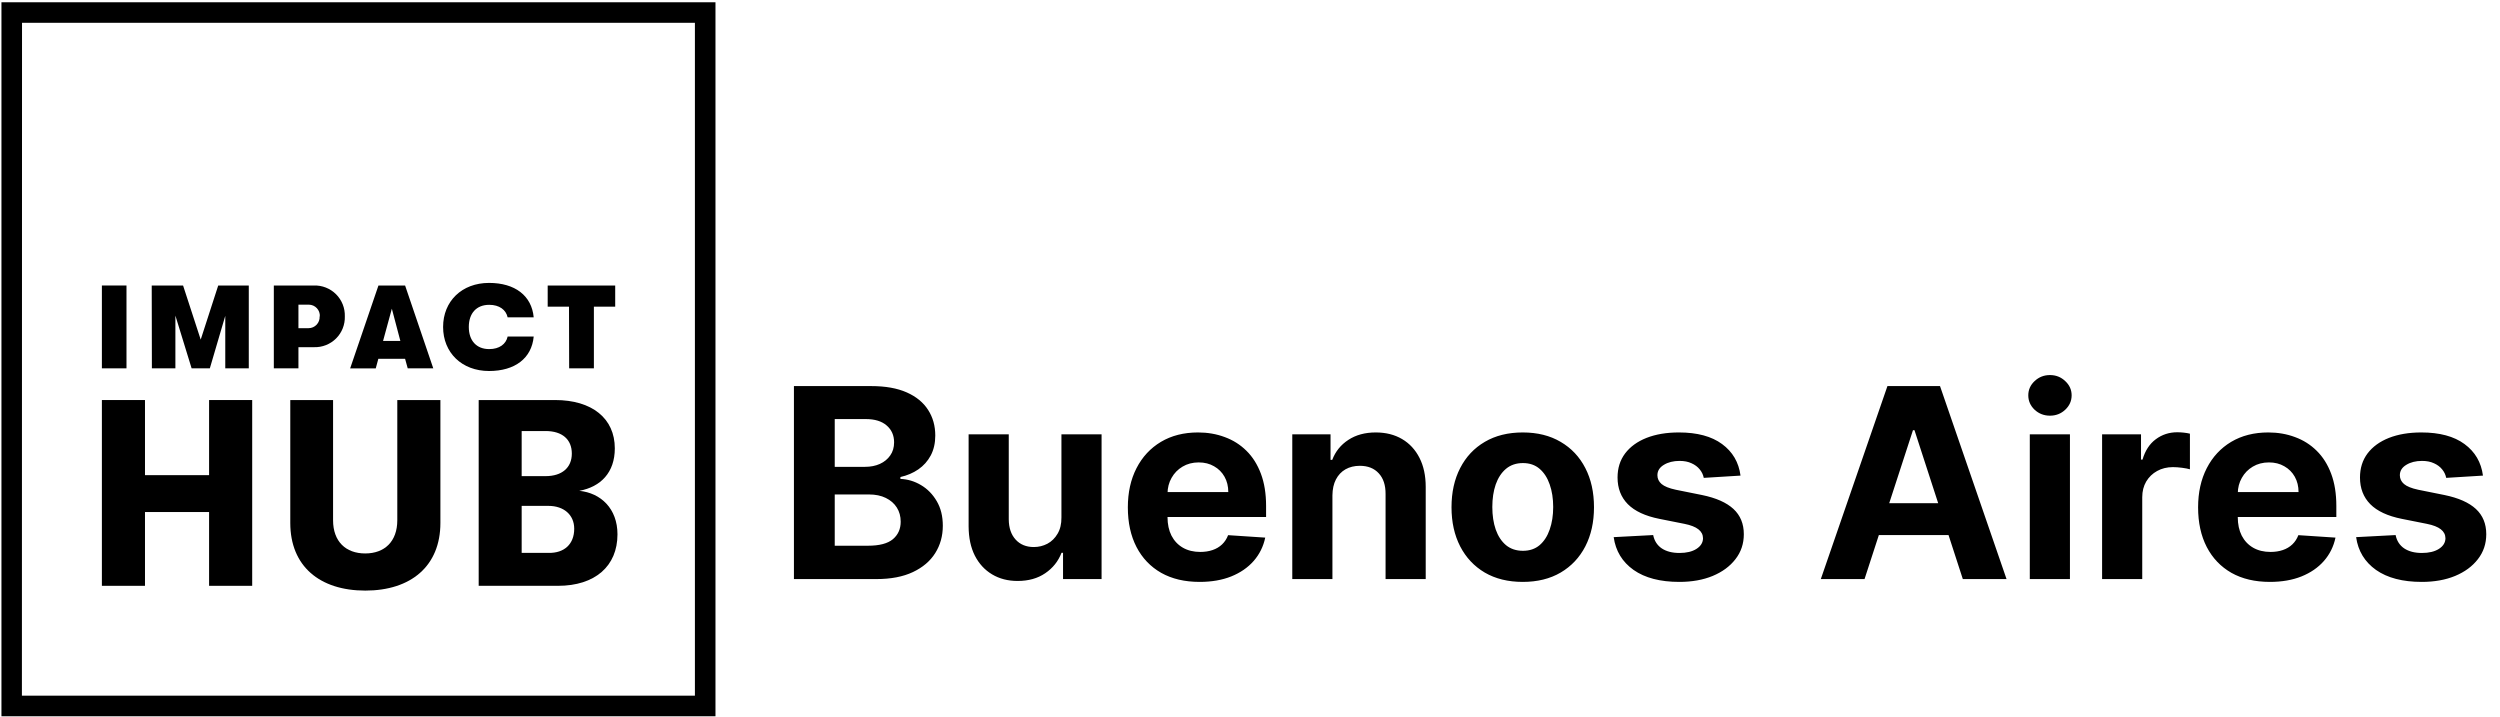
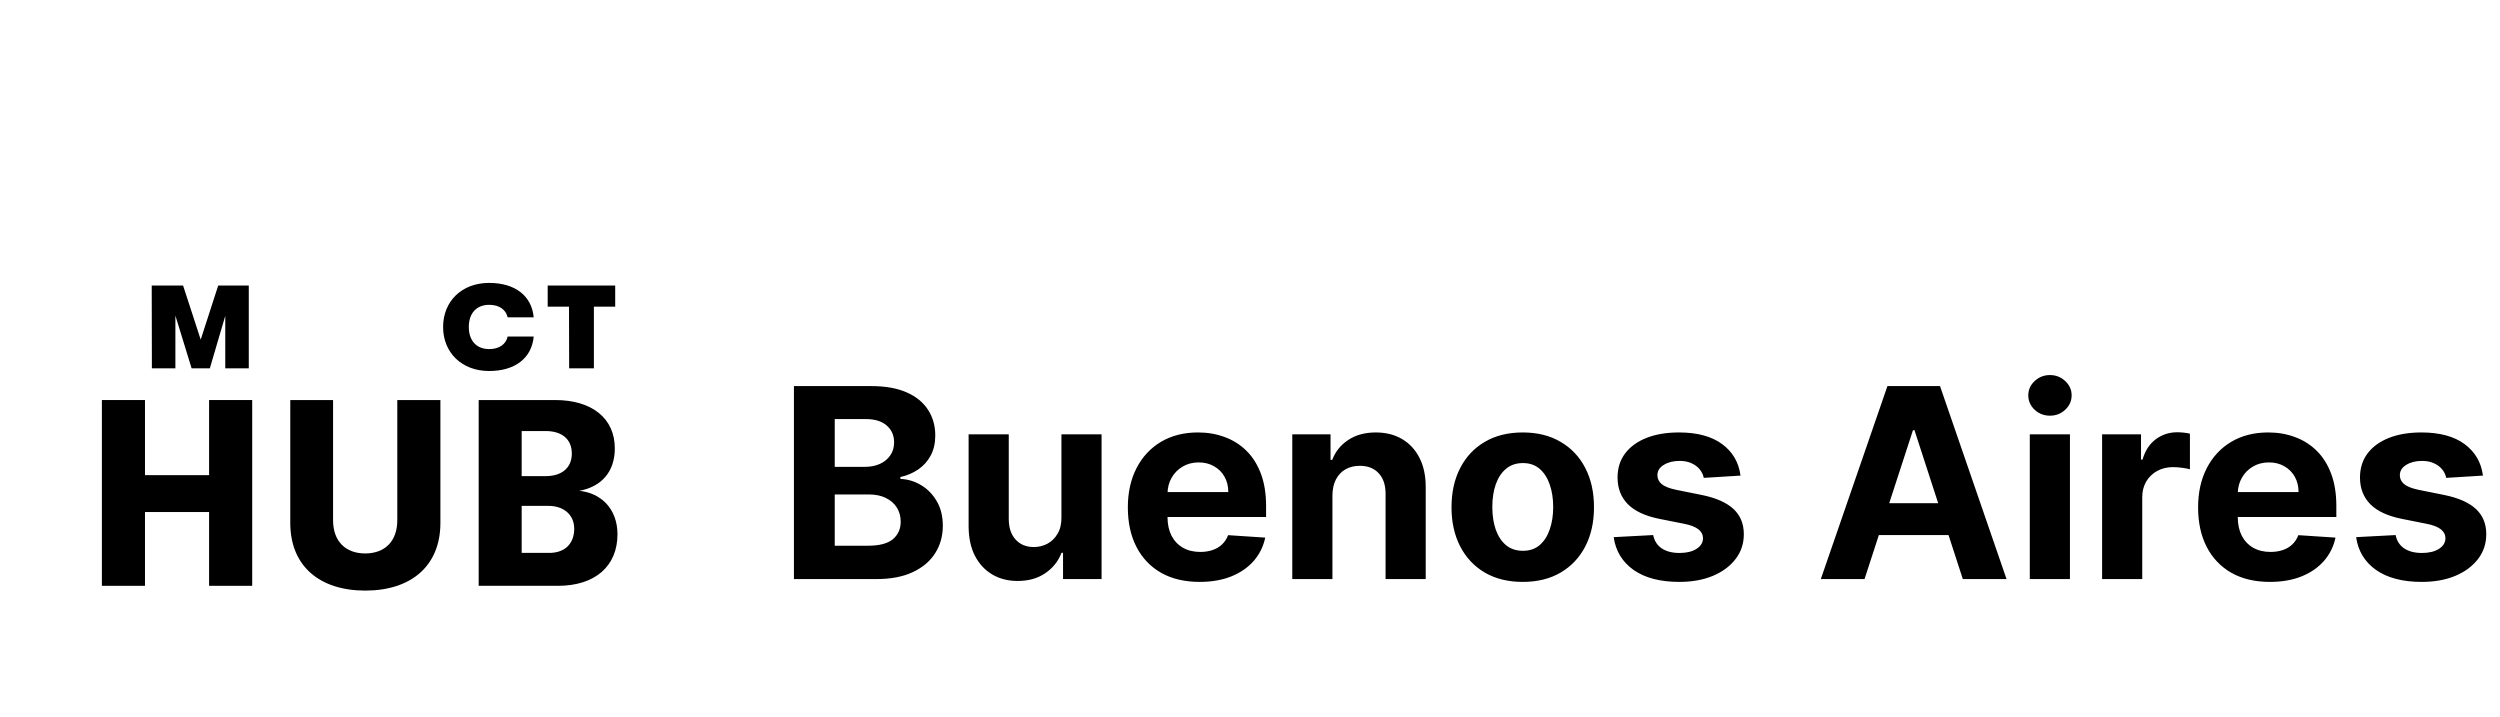
<svg xmlns="http://www.w3.org/2000/svg" width="638" height="183" viewBox="0 0 638 183" fill="none">
-   <path d="M182.59 182.79H0.37V0.57H182.59V182.79ZM5.59 177.54H177.34V5.82H5.62L5.59 177.54Z" fill="black" />
  <path d="M26 102.09H37V121.26H53.36V102.09H64.36V149.5H53.36V130.67H37V149.5H26V102.09Z" fill="black" />
  <path d="M74.08 133.45V102.09H85V132.77C85 138.19 88.25 141.24 93.2 141.24C98.15 141.24 101.39 138.19 101.39 132.77V102.09H112.39V133.45C112.39 144.45 104.88 150.72 93.23 150.72C81.58 150.72 74.08 144.49 74.08 133.45Z" fill="black" />
-   <path d="M157.58 136.36C157.58 144.49 151.83 149.5 142.41 149.5H122.16V102.09H141.67C151.08 102.09 156.9 106.77 156.9 114.42C156.9 120.58 153.32 124.24 147.83 125.26C153.32 125.8 157.58 129.79 157.58 136.36ZM133.13 110V121.51H139.23C143.43 121.51 145.93 119.34 145.93 115.75C145.93 112.16 143.5 110 139.23 110H133.13ZM146.54 134.92C146.54 131.4 143.9 129.1 139.97 129.1H133.13V141.1H140C144 141.17 146.54 138.87 146.54 134.94V134.92Z" fill="black" />
-   <path d="M26 72.86H32.28V94H26V72.86Z" fill="black" />
+   <path d="M157.58 136.36C157.58 144.49 151.83 149.5 142.41 149.5H122.16V102.09H141.67C151.08 102.09 156.9 106.77 156.9 114.42C156.9 120.58 153.32 124.24 147.83 125.26C153.32 125.8 157.58 129.79 157.58 136.36ZM133.13 110V121.51H139.23C143.43 121.51 145.93 119.34 145.93 115.75C145.93 112.16 143.5 110 139.23 110H133.13ZM146.54 134.92C146.54 131.4 143.9 129.1 139.97 129.1H133.13V141.1H140C144 141.17 146.54 138.87 146.54 134.94Z" fill="black" />
  <path d="M38.72 72.86H46.72L51.22 86.67L55.69 72.86H63.49V94H57.49V80.6L53.55 94H48.9L44.76 80.54V94H38.76L38.72 72.86Z" fill="black" />
-   <path d="M88 80.75C88.032 81.79 87.85 82.826 87.466 83.794C87.083 84.761 86.505 85.64 85.768 86.376C85.032 87.111 84.152 87.688 83.184 88.07C82.216 88.453 81.18 88.633 80.14 88.6H76.16V94H69.88V72.86H80.09C81.137 72.824 82.18 73.003 83.154 73.387C84.129 73.77 85.015 74.35 85.756 75.089C86.498 75.829 87.08 76.713 87.466 77.687C87.852 78.66 88.033 79.703 88 80.75ZM81.62 80.75C81.643 80.368 81.588 79.986 81.46 79.626C81.331 79.266 81.131 78.936 80.871 78.656C80.611 78.376 80.297 78.151 79.948 77.995C79.599 77.84 79.222 77.756 78.84 77.75H76.16V83.75H78.76C79.145 83.748 79.525 83.668 79.877 83.514C80.23 83.36 80.547 83.135 80.81 82.855C81.073 82.574 81.276 82.243 81.407 81.881C81.538 81.519 81.593 81.134 81.57 80.75H81.62Z" fill="black" />
-   <path d="M103.38 91.57H96.55L95.89 94.01H89.36L96.58 72.86H103.38L110.57 94H104.05L103.38 91.57ZM102.17 87L100 78.78L97.76 87H102.17Z" fill="black" />
  <path d="M113.08 83.44C113.08 76.88 117.86 72.2 124.81 72.2C131.4 72.2 135.69 75.43 136.2 80.99H129.55C129.13 79.06 127.44 77.79 124.84 77.79C121.58 77.79 119.64 79.96 119.64 83.44C119.64 86.92 121.58 89.09 124.84 89.09C127.44 89.09 129.13 87.82 129.55 85.89H136.2C135.69 91.44 131.4 94.68 124.81 94.68C117.86 94.68 113.08 90 113.08 83.44Z" fill="black" />
  <path d="M145.21 78.27H139.77V72.86H157V78.27H151.56V94H145.25L145.21 78.27Z" fill="black" />
  <path d="M202.611 147.78V98.529H222.33C225.954 98.529 228.976 99.066 231.396 100.14C233.817 101.214 235.637 102.705 236.855 104.613C238.074 106.505 238.683 108.685 238.683 111.154C238.683 113.078 238.298 114.769 237.529 116.228C236.759 117.671 235.701 118.858 234.354 119.788C233.024 120.701 231.501 121.351 229.785 121.735V122.216C231.661 122.297 233.417 122.826 235.052 123.804C236.703 124.782 238.042 126.152 239.068 127.916C240.094 129.663 240.607 131.748 240.607 134.168C240.607 136.782 239.958 139.114 238.659 141.167C237.376 143.203 235.477 144.814 232.96 146C230.443 147.187 227.34 147.78 223.653 147.78H202.611ZM213.024 139.267H221.513C224.414 139.267 226.531 138.714 227.861 137.607C229.192 136.485 229.857 134.994 229.857 133.134C229.857 131.772 229.529 130.569 228.871 129.527C228.214 128.485 227.276 127.667 226.058 127.074C224.855 126.481 223.42 126.184 221.753 126.184H213.024V139.267ZM213.024 119.138H220.743C222.17 119.138 223.436 118.89 224.543 118.393C225.665 117.88 226.547 117.158 227.188 116.228C227.845 115.299 228.174 114.184 228.174 112.886C228.174 111.106 227.541 109.671 226.274 108.581C225.024 107.491 223.244 106.946 220.935 106.946H213.024V119.138ZM270.878 132.052V110.842H281.122V147.78H271.287V141.07H270.902C270.068 143.235 268.681 144.974 266.741 146.289C264.818 147.603 262.469 148.261 259.695 148.261C257.226 148.261 255.054 147.7 253.178 146.577C251.302 145.455 249.836 143.86 248.777 141.792C247.735 139.724 247.206 137.247 247.19 134.361V110.842H257.435V132.533C257.451 134.714 258.036 136.437 259.19 137.704C260.345 138.97 261.892 139.603 263.832 139.603C265.066 139.603 266.22 139.323 267.295 138.762C268.369 138.185 269.234 137.335 269.892 136.213C270.565 135.09 270.894 133.704 270.878 132.052ZM306.151 148.501C302.351 148.501 299.08 147.732 296.339 146.193C293.613 144.637 291.513 142.441 290.038 139.603C288.563 136.75 287.826 133.375 287.826 129.479C287.826 125.679 288.563 122.345 290.038 119.475C291.513 116.605 293.589 114.369 296.267 112.765C298.96 111.162 302.119 110.361 305.742 110.361C308.179 110.361 310.447 110.753 312.547 111.539C314.664 112.309 316.507 113.471 318.079 115.026C319.666 116.581 320.9 118.537 321.782 120.894C322.664 123.234 323.105 125.976 323.105 129.118V131.932H291.914V125.583H313.461C313.461 124.108 313.141 122.802 312.499 121.663C311.858 120.525 310.968 119.635 309.83 118.994C308.708 118.337 307.401 118.008 305.91 118.008C304.355 118.008 302.976 118.369 301.774 119.09C300.587 119.796 299.658 120.749 298.984 121.952C298.311 123.138 297.966 124.461 297.95 125.92V131.956C297.95 133.784 298.287 135.363 298.96 136.694C299.65 138.024 300.62 139.05 301.87 139.772C303.121 140.493 304.604 140.854 306.319 140.854C307.457 140.854 308.499 140.694 309.445 140.373C310.391 140.052 311.201 139.571 311.874 138.93C312.547 138.289 313.06 137.503 313.413 136.573L322.888 137.199C322.407 139.475 321.421 141.463 319.93 143.163C318.455 144.846 316.547 146.161 314.207 147.106C311.882 148.036 309.197 148.501 306.151 148.501ZM340.035 126.425V147.78H329.79V110.842H339.554V117.359H339.987C340.804 115.21 342.175 113.511 344.099 112.26C346.023 110.994 348.355 110.361 351.097 110.361C353.662 110.361 355.899 110.922 357.806 112.044C359.714 113.166 361.197 114.769 362.255 116.854C363.313 118.922 363.842 121.391 363.842 124.261V147.78H353.598V126.088C353.614 123.828 353.037 122.064 351.866 120.798C350.696 119.515 349.085 118.874 347.033 118.874C345.654 118.874 344.435 119.17 343.377 119.764C342.335 120.357 341.518 121.222 340.924 122.361C340.347 123.483 340.051 124.838 340.035 126.425ZM388.606 148.501C384.871 148.501 381.64 147.708 378.915 146.12C376.205 144.517 374.113 142.289 372.638 139.435C371.163 136.565 370.426 133.239 370.426 129.455C370.426 125.639 371.163 122.305 372.638 119.451C374.113 116.581 376.205 114.353 378.915 112.765C381.64 111.162 384.871 110.361 388.606 110.361C392.342 110.361 395.564 111.162 398.274 112.765C400.999 114.353 403.099 116.581 404.574 119.451C406.049 122.305 406.787 125.639 406.787 129.455C406.787 133.239 406.049 136.565 404.574 139.435C403.099 142.289 400.999 144.517 398.274 146.12C395.564 147.708 392.342 148.501 388.606 148.501ZM388.654 140.565C390.354 140.565 391.773 140.084 392.911 139.122C394.049 138.144 394.907 136.814 395.484 135.13C396.077 133.447 396.374 131.531 396.374 129.383C396.374 127.235 396.077 125.319 395.484 123.635C394.907 121.952 394.049 120.621 392.911 119.643C391.773 118.665 390.354 118.176 388.654 118.176C386.939 118.176 385.496 118.665 384.326 119.643C383.171 120.621 382.298 121.952 381.704 123.635C381.127 125.319 380.839 127.235 380.839 129.383C380.839 131.531 381.127 133.447 381.704 135.13C382.298 136.814 383.171 138.144 384.326 139.122C385.496 140.084 386.939 140.565 388.654 140.565ZM444.182 121.375L434.803 121.952C434.643 121.15 434.298 120.429 433.769 119.788C433.24 119.13 432.542 118.609 431.677 118.224C430.827 117.824 429.809 117.623 428.623 117.623C427.035 117.623 425.697 117.96 424.607 118.633C423.516 119.291 422.971 120.172 422.971 121.279C422.971 122.16 423.324 122.906 424.029 123.515C424.735 124.124 425.945 124.613 427.661 124.982L434.346 126.329C437.937 127.066 440.615 128.253 442.378 129.888C444.142 131.523 445.024 133.671 445.024 136.333C445.024 138.754 444.31 140.878 442.883 142.706C441.472 144.533 439.532 145.96 437.064 146.986C434.611 147.996 431.781 148.501 428.574 148.501C423.685 148.501 419.789 147.483 416.887 145.447C414.001 143.395 412.31 140.605 411.813 137.078L421.889 136.549C422.194 138.04 422.931 139.179 424.102 139.964C425.272 140.734 426.771 141.118 428.599 141.118C430.394 141.118 431.837 140.774 432.927 140.084C434.033 139.379 434.595 138.473 434.611 137.367C434.595 136.437 434.202 135.675 433.432 135.082C432.663 134.473 431.476 134.008 429.873 133.687L423.476 132.413C419.869 131.691 417.184 130.441 415.42 128.661C413.673 126.882 412.799 124.613 412.799 121.856C412.799 119.483 413.44 117.439 414.723 115.723C416.021 114.008 417.841 112.685 420.182 111.755C422.538 110.826 425.296 110.361 428.454 110.361C433.12 110.361 436.791 111.347 439.468 113.319C442.162 115.291 443.733 117.976 444.182 121.375ZM475.829 147.78H464.671L481.673 98.529H495.092L512.07 147.78H500.912L488.575 109.783H488.19L475.829 147.78ZM475.132 128.421H501.489V136.549H475.132V128.421ZM518.004 147.78V110.842H528.249V147.78H518.004ZM523.15 106.08C521.627 106.08 520.321 105.575 519.231 104.565C518.156 103.539 517.619 102.312 517.619 100.886C517.619 99.475 518.156 98.264 519.231 97.254C520.321 96.228 521.627 95.715 523.15 95.715C524.673 95.715 525.972 96.228 527.046 97.254C528.136 98.264 528.682 99.475 528.682 100.886C528.682 102.312 528.136 103.539 527.046 104.565C525.972 105.575 524.673 106.08 523.15 106.08ZM536.455 147.78V110.842H546.387V117.287H546.772C547.445 114.994 548.575 113.262 550.163 112.092C551.75 110.906 553.578 110.313 555.646 110.313C556.159 110.313 556.712 110.345 557.305 110.409C557.898 110.473 558.419 110.561 558.868 110.673V119.764C558.387 119.619 557.722 119.491 556.872 119.379C556.022 119.267 555.245 119.21 554.539 119.21C553.032 119.21 551.686 119.539 550.499 120.196C549.329 120.838 548.399 121.735 547.71 122.89C547.036 124.044 546.7 125.375 546.7 126.882V147.78H536.455ZM579.279 148.501C575.48 148.501 572.209 147.732 569.467 146.193C566.742 144.637 564.642 142.441 563.167 139.603C561.692 136.75 560.954 133.375 560.954 129.479C560.954 125.679 561.692 122.345 563.167 119.475C564.642 116.605 566.718 114.369 569.395 112.765C572.089 111.162 575.247 110.361 578.87 110.361C581.307 110.361 583.576 110.753 585.676 111.539C587.792 112.309 589.636 113.471 591.207 115.026C592.794 116.581 594.029 118.537 594.911 120.894C595.792 123.234 596.233 125.976 596.233 129.118V131.932H565.043V125.583H586.59C586.59 124.108 586.269 122.802 585.628 121.663C584.987 120.525 584.097 119.635 582.959 118.994C581.836 118.337 580.53 118.008 579.039 118.008C577.484 118.008 576.105 118.369 574.902 119.09C573.716 119.796 572.786 120.749 572.113 121.952C571.439 123.138 571.095 124.461 571.079 125.92V131.956C571.079 133.784 571.415 135.363 572.089 136.694C572.778 138.024 573.748 139.05 574.999 139.772C576.249 140.493 577.732 140.854 579.447 140.854C580.586 140.854 581.628 140.694 582.574 140.373C583.52 140.052 584.329 139.571 585.003 138.93C585.676 138.289 586.189 137.503 586.542 136.573L596.017 137.199C595.536 139.475 594.55 141.463 593.059 143.163C591.584 144.846 589.676 146.161 587.335 147.106C585.011 148.036 582.325 148.501 579.279 148.501ZM633.652 121.375L624.273 121.952C624.113 121.15 623.768 120.429 623.239 119.788C622.71 119.13 622.013 118.609 621.147 118.224C620.297 117.824 619.279 117.623 618.093 117.623C616.506 117.623 615.167 117.96 614.077 118.633C612.987 119.291 612.442 120.172 612.442 121.279C612.442 122.16 612.794 122.906 613.5 123.515C614.205 124.124 615.416 124.613 617.131 124.982L623.817 126.329C627.408 127.066 630.085 128.253 631.849 129.888C633.612 131.523 634.494 133.671 634.494 136.333C634.494 138.754 633.781 140.878 632.354 142.706C630.943 144.533 629.003 145.96 626.534 146.986C624.081 147.996 621.251 148.501 618.045 148.501C613.155 148.501 609.259 147.483 606.358 145.447C603.472 143.395 601.78 140.605 601.283 137.078L611.36 136.549C611.664 138.04 612.402 139.179 613.572 139.964C614.742 140.734 616.241 141.118 618.069 141.118C619.865 141.118 621.308 140.774 622.398 140.084C623.504 139.379 624.065 138.473 624.081 137.367C624.065 136.437 623.672 135.675 622.903 135.082C622.133 134.473 620.947 134.008 619.344 133.687L612.947 132.413C609.339 131.691 606.654 130.441 604.891 128.661C603.143 126.882 602.269 124.613 602.269 121.856C602.269 119.483 602.911 117.439 604.193 115.723C605.492 114.008 607.311 112.685 609.652 111.755C612.009 110.826 614.766 110.361 617.925 110.361C622.59 110.361 626.261 111.347 628.939 113.319C631.632 115.291 633.203 117.976 633.652 121.375Z" fill="black" />
</svg>